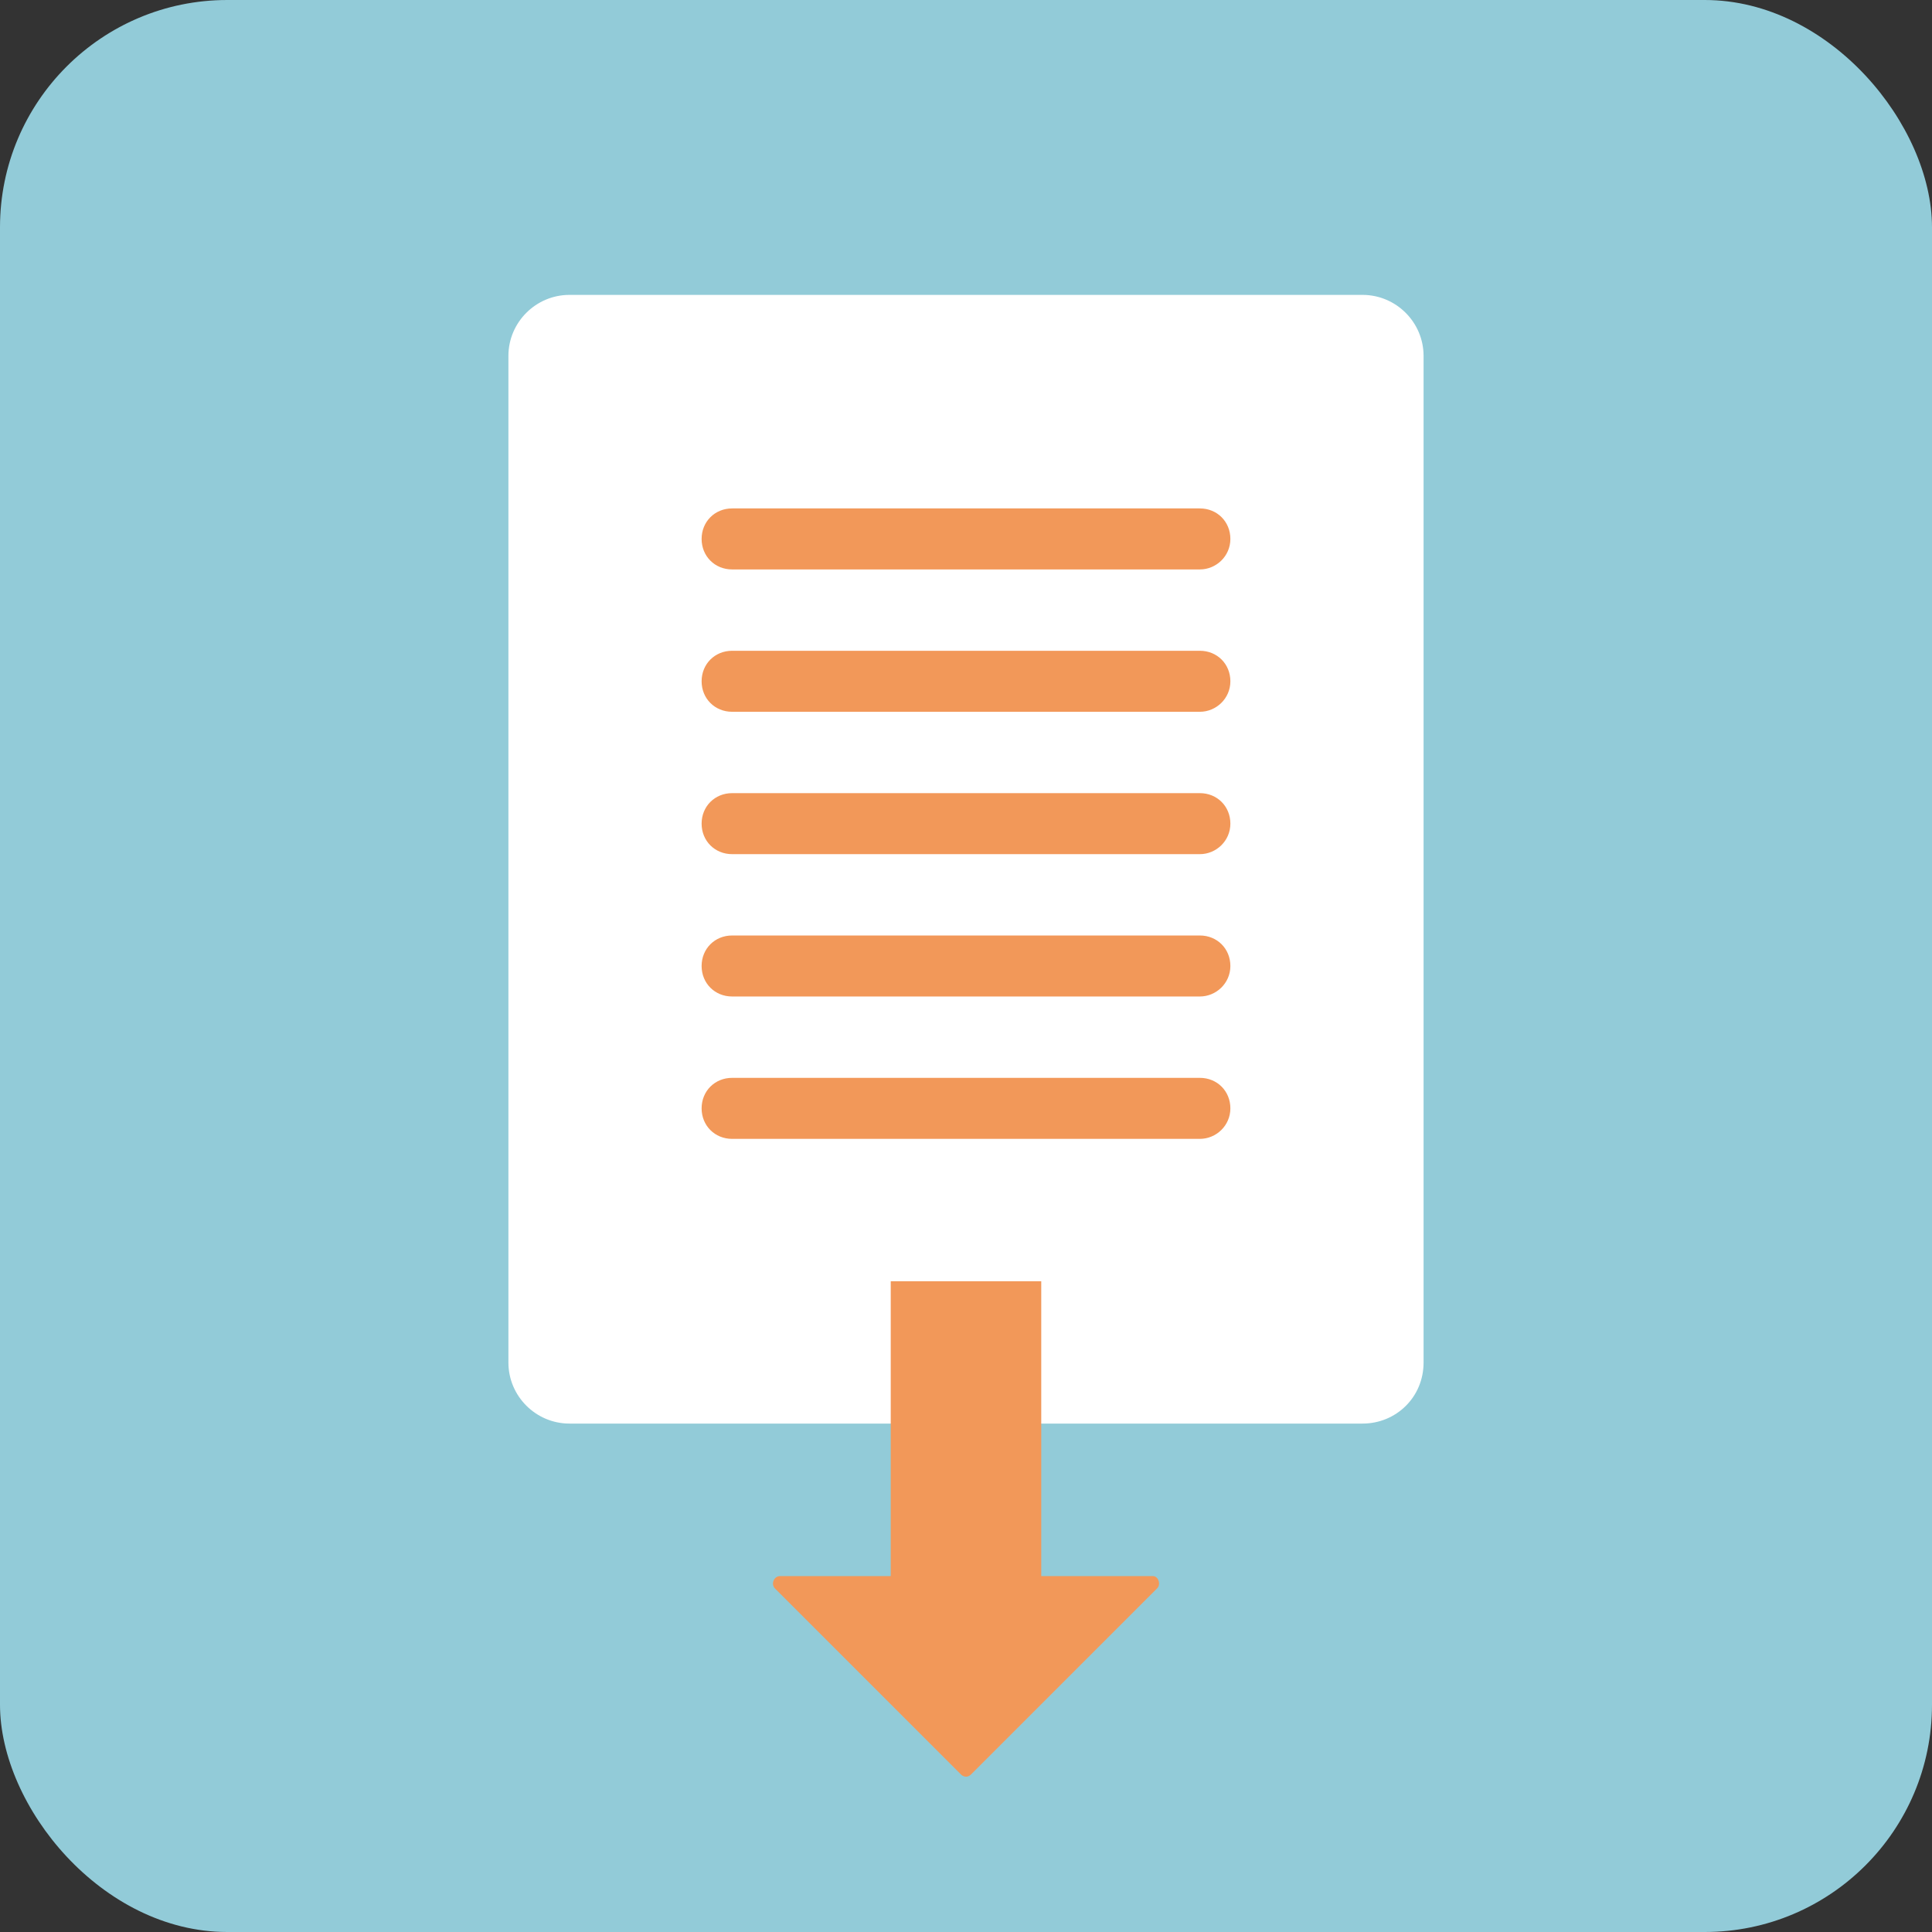
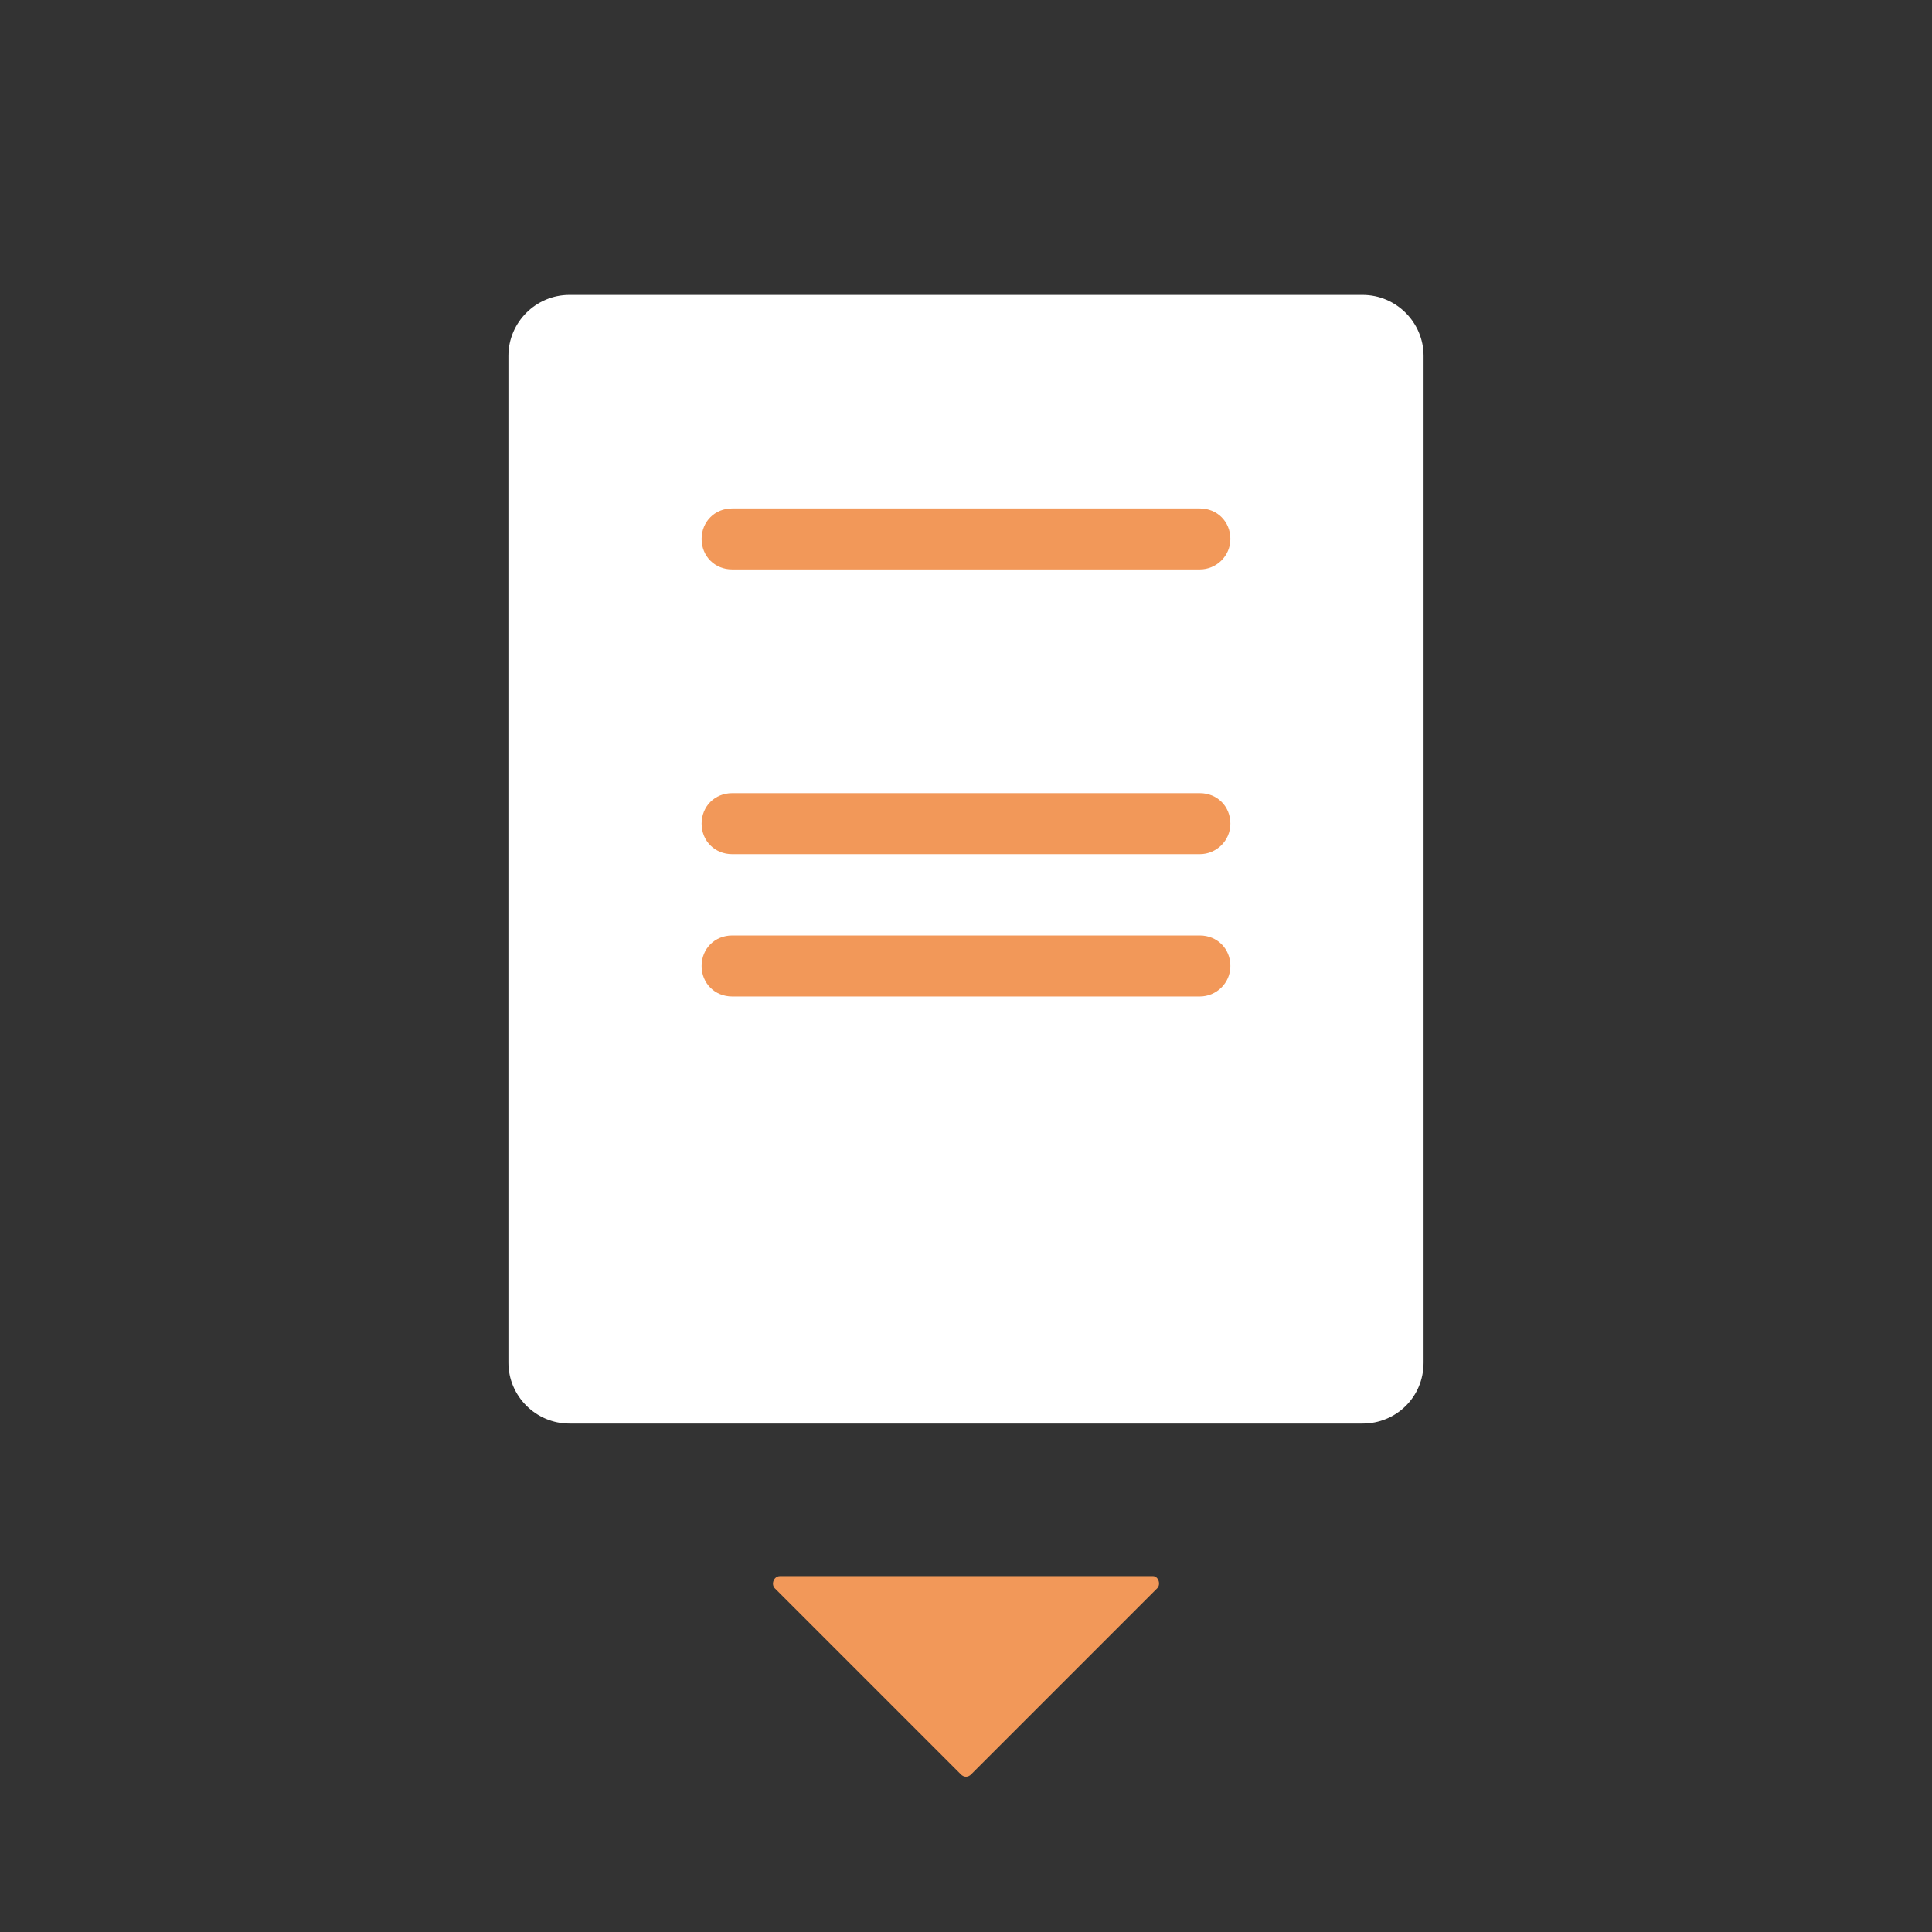
<svg xmlns="http://www.w3.org/2000/svg" width="170" height="170" viewBox="0 0 170 170" fill="none">
  <rect x="0" y="0" width="170" height="170" fill="#333333" stroke="none" />
-   <rect width="170" height="170" rx="20" fill="#92CBD8" />
  <path fill-rule="evenodd" clip-rule="evenodd" d="M119.894 125.263H50.105C47.152 125.263 44.736 122.848 44.736 119.895V31.316C44.736 28.363 47.152 25.948 50.105 25.948H119.894C122.847 25.948 125.263 28.363 125.263 31.316V119.895C125.263 122.937 122.847 125.263 119.894 125.263Z" fill="white" />
  <path fill-rule="evenodd" clip-rule="evenodd" d="M105.578 50.106H64.421C62.9 50.106 61.736 48.943 61.736 47.422C61.736 45.901 62.9 44.737 64.421 44.737H105.578C107.099 44.737 108.263 45.901 108.263 47.422C108.263 48.943 107.01 50.106 105.578 50.106Z" fill="#F29859" />
-   <path fill-rule="evenodd" clip-rule="evenodd" d="M105.578 62.631H64.421C62.9 62.631 61.736 61.468 61.736 59.947C61.736 58.426 62.9 57.263 64.421 57.263H105.578C107.099 57.263 108.263 58.426 108.263 59.947C108.263 61.468 107.01 62.631 105.578 62.631Z" fill="#F29859" />
  <path fill-rule="evenodd" clip-rule="evenodd" d="M105.578 75.158H64.421C62.9 75.158 61.736 73.995 61.736 72.474C61.736 70.953 62.9 69.79 64.421 69.79H105.578C107.099 69.79 108.263 70.953 108.263 72.474C108.263 73.995 107.01 75.158 105.578 75.158Z" fill="#F29859" />
  <path fill-rule="evenodd" clip-rule="evenodd" d="M105.578 87.683H64.421C62.9 87.683 61.736 86.52 61.736 84.999C61.736 83.478 62.9 82.315 64.421 82.315H105.578C107.099 82.315 108.263 83.478 108.263 84.999C108.263 86.52 107.01 87.683 105.578 87.683Z" fill="#F29859" />
-   <path fill-rule="evenodd" clip-rule="evenodd" d="M105.578 100.211H64.421C62.9 100.211 61.736 99.047 61.736 97.526C61.736 96.005 62.9 94.842 64.421 94.842H105.578C107.099 94.842 108.263 96.005 108.263 97.526C108.263 99.047 107.01 100.211 105.578 100.211Z" fill="#F29859" />
-   <path d="M91.621 112.738H78.378V145.754H91.621V112.738Z" fill="#F29859" />
  <path fill-rule="evenodd" clip-rule="evenodd" d="M101.82 139.759L85.447 156.133C85.178 156.401 84.82 156.401 84.552 156.133L68.179 139.759C67.821 139.401 68.089 138.685 68.626 138.685H101.463C101.91 138.685 102.178 139.401 101.82 139.759Z" fill="#F29859" />
</svg>